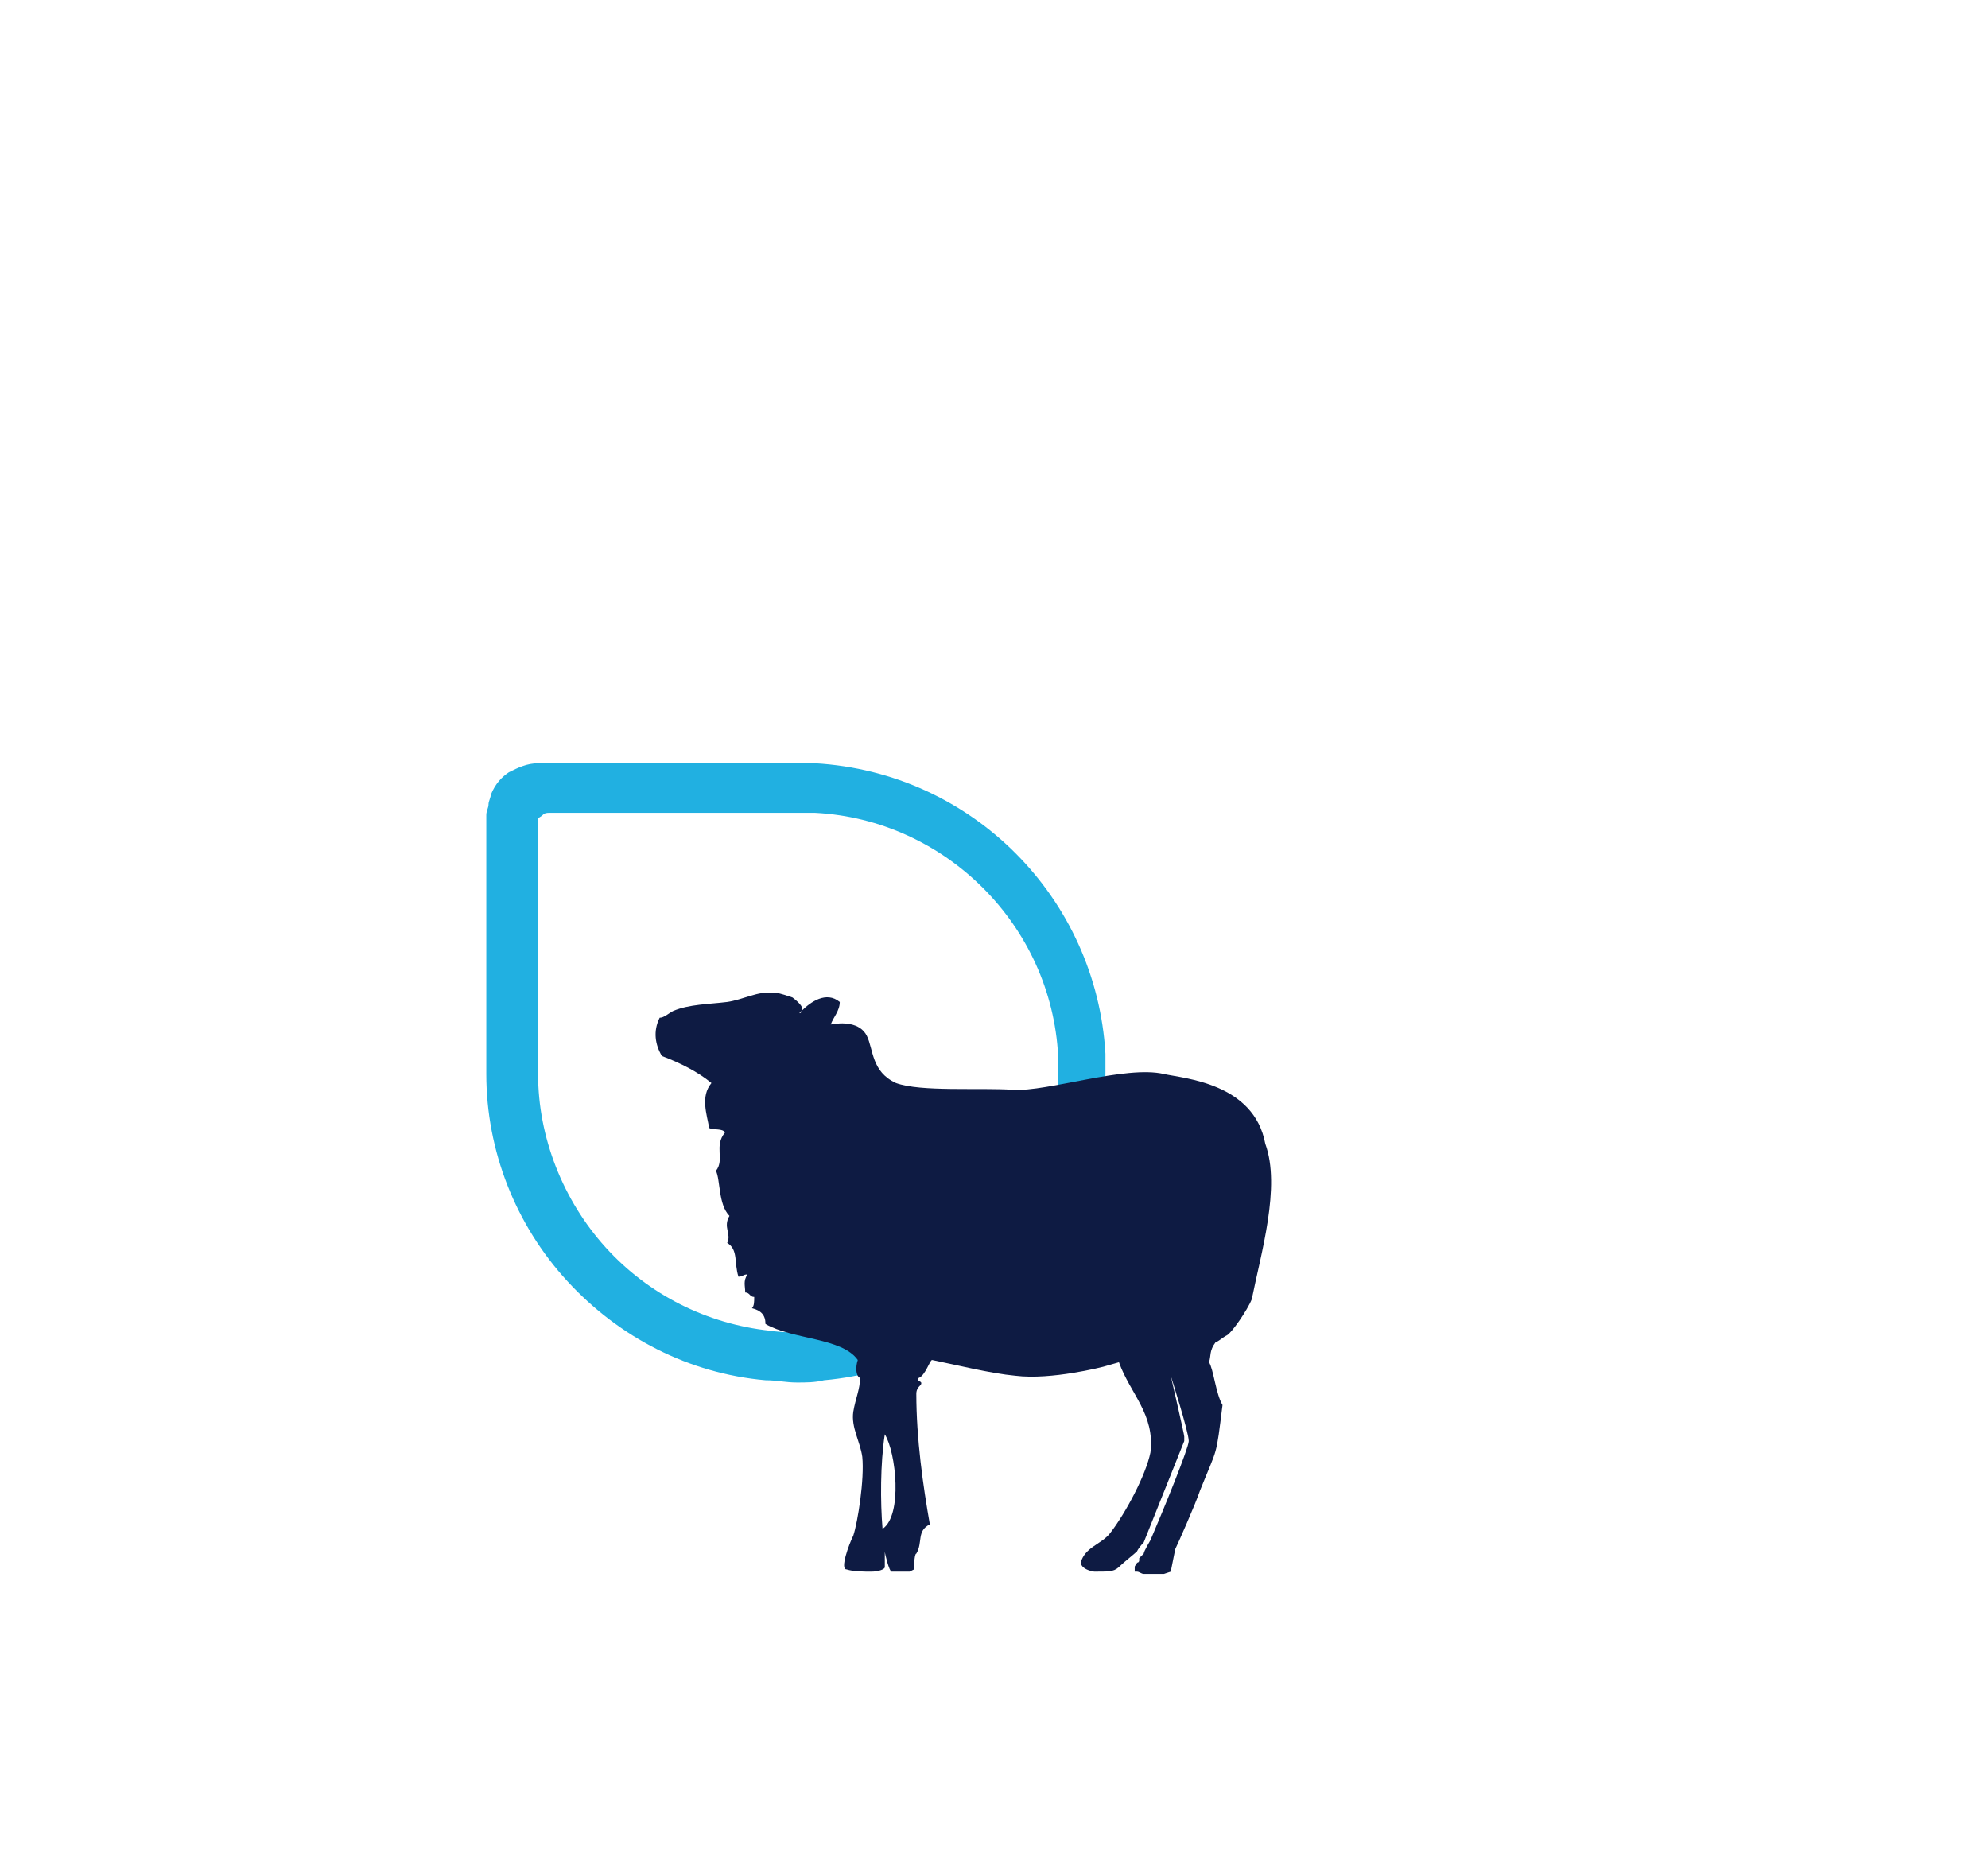
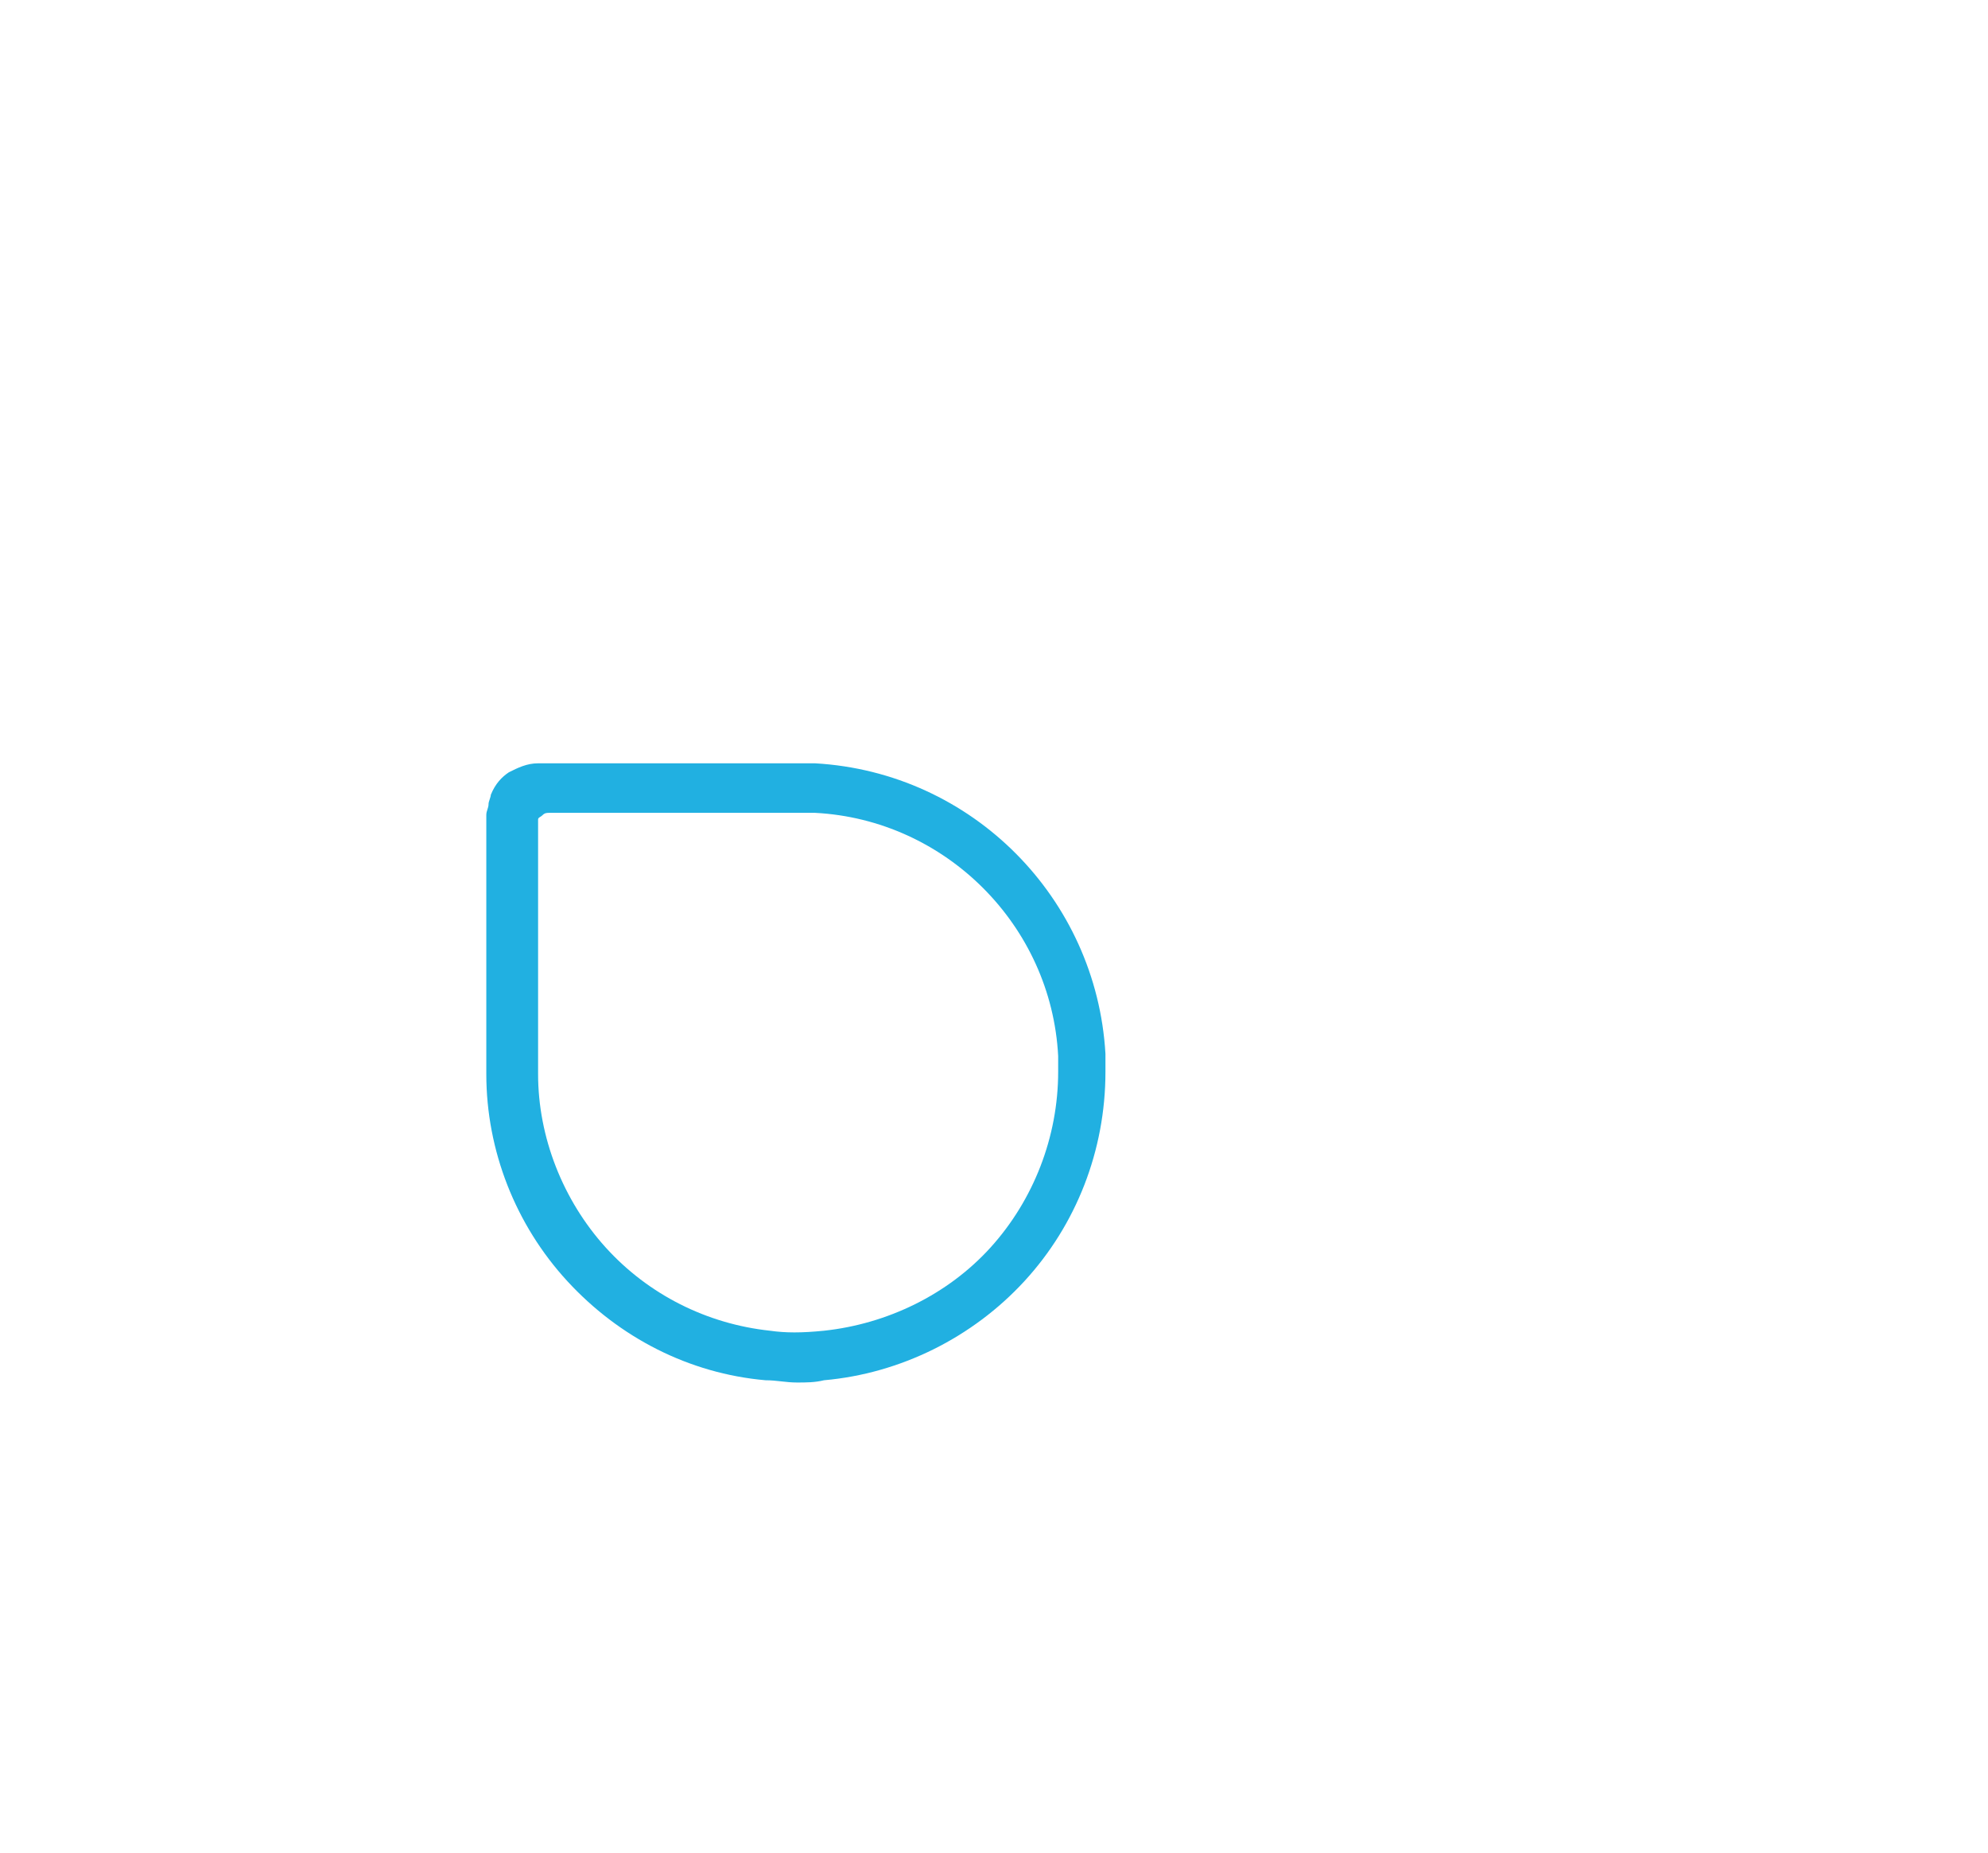
<svg xmlns="http://www.w3.org/2000/svg" version="1.1" id="Capa_1" x="0px" y="0px" viewBox="0 0 88.3 82.3" style="enable-background:new 0 0 88.3 82.3;" xml:space="preserve">
  <style type="text/css">
	.st0{fill:#21B0E1;}
	.st1{fill-rule:evenodd;clip-rule:evenodd;fill:#0E1B43;}
</style>
  <g id="back">
</g>
  <g>
    <path class="st0" d="M49.1,46.8c-0.4-6.9-5.9-12.5-12.9-12.9l-4.1,0c-3.5,0-8.1,0-8.2,0c-0.5,0-0.9,0.2-1.3,0.4   c-0.3,0.2-0.6,0.5-0.8,1c0,0.1-0.1,0.3-0.1,0.4c0,0.2-0.1,0.3-0.1,0.5l0,11.5c0,3.4,1.3,6.7,3.6,9.2c2.3,2.5,5.4,4.1,8.8,4.4   c0.5,0,0.9,0.1,1.4,0.1c0.4,0,0.8,0,1.2-0.1c3.4-0.3,6.6-1.9,8.9-4.4c2.3-2.5,3.6-5.8,3.6-9.3L49.1,46.8z M34.2,59.1   c-2.8-0.3-5.4-1.6-7.3-3.7c-1.9-2.1-3-4.9-3-7.7l0-10l0-1.2c0,0,0-0.1,0-0.1c0,0,0,0,0,0c0-0.1,0.1-0.1,0.2-0.2   c0.1-0.1,0.2-0.1,0.3-0.1c0.5,0,11.7,0,11.8,0c5.8,0.3,10.5,5,10.8,10.8c0,0,0,0.4,0,0.4l0,0.3c0,2.9-1.1,5.7-3,7.8   c-1.9,2.1-4.6,3.4-7.4,3.7C35.6,59.2,34.9,59.2,34.2,59.1z" />
    <g>
-       <path class="st1" d="M56.2,50.8c-0.5-2.7-3.6-2.9-4.5-3.1c-1.7-0.4-5.2,0.8-6.7,0.7c-1.5-0.1-4.1,0.1-5.2-0.3    c-1.1-0.5-1-1.5-1.3-2.1c-0.3-0.6-1.1-0.6-1.6-0.5c0.1-0.3,0.4-0.6,0.4-1c-0.6-0.5-1.3,0-1.7,0.4c0,0,0,0.1-0.1,0.1    c0,0,0.1-0.1,0.1-0.1c0.1-0.1,0-0.3-0.4-0.6c-0.6-0.2-0.6-0.2-0.9-0.2c-0.6-0.1-1.3,0.3-2,0.4c-0.8,0.1-1.7,0.1-2.4,0.4    c-0.2,0.1-0.4,0.3-0.6,0.3c-0.3,0.6-0.2,1.2,0.1,1.7c0.8,0.3,1.6,0.7,2.2,1.2c-0.5,0.6-0.2,1.4-0.1,2c0.2,0.1,0.6,0,0.7,0.2    c-0.5,0.6,0,1.2-0.4,1.7c0.2,0.4,0.1,1.5,0.6,2c-0.3,0.5,0.1,0.8-0.1,1.2c0.5,0.3,0.3,0.9,0.5,1.5c0.2,0,0.2-0.1,0.4-0.1    c-0.2,0.3-0.1,0.5-0.1,0.8c0.2,0,0.2,0.2,0.4,0.2c0,0.2,0,0.4-0.1,0.5c0.4,0.1,0.6,0.3,0.6,0.7c1.2,0.7,3.4,0.6,4.1,1.6    c-0.1,0.3-0.1,0.7,0.1,0.8c0,0.5-0.2,0.9-0.3,1.5c-0.1,0.7,0.3,1.3,0.4,2c0.1,1-0.2,2.9-0.4,3.5c-0.2,0.4-0.6,1.5-0.3,1.5    c0.3,0.1,0.8,0.1,1.1,0.1c0.3,0,0.6-0.1,0.6-0.2c0-0.1,0-0.6,0-0.7c0,0.1,0.2,0.9,0.3,0.9c0.1,0,0.8,0,0.8,0l0.2-0.1    c0,0,0-0.7,0.1-0.7c0.3-0.5,0-1,0.6-1.3c-0.3-1.7-0.6-3.8-0.6-5.8c0-0.2,0.1-0.3,0.2-0.4c0.1-0.2-0.2-0.1-0.1-0.3    c0.3-0.1,0.5-0.8,0.6-0.8c1,0.2,2.6,0.6,3.7,0.7c1.6,0.2,3.9-0.4,3.9-0.4l0.7-0.2c0.5,1.4,1.6,2.3,1.4,4c-0.2,1-1.1,2.7-1.8,3.6    c-0.4,0.5-1.1,0.6-1.3,1.3c0,0,0,0.3,0.6,0.4c0.8,0,0.9,0,1.2-0.3c0.1-0.1,0.6-0.5,0.7-0.6c0.1-0.2,0.3-0.4,0.3-0.4l1.8-4.5    c0,0,0-0.1,0-0.2c0-0.1-0.6-2.7-0.6-2.7s0.8,2.5,0.8,2.9c0,0.3-1.1,3-1.7,4.4c0,0-0.3,0.5-0.3,0.6c-0.1,0.1-0.1,0.1-0.2,0.2    c0,0,0,0,0,0.1c0,0,0,0.1-0.1,0.1c0,0.1-0.1,0.1-0.1,0.2c0,0.1,0,0.1,0,0.2c0,0,0,0,0.1,0c0.1,0,0.2,0.1,0.3,0.1    c0.7,0,0.9,0,0.9,0l0.3-0.1l0.2-1c0.1-0.2,0.9-2,1.1-2.6c0.8-2,0.7-1.4,1-3.8c-0.3-0.5-0.4-1.6-0.6-1.9c0.1-0.3,0-0.5,0.3-0.9    c0.1,0,0.3-0.2,0.5-0.3c0.2-0.1,0.9-1.1,1.1-1.6C56,55.7,56.9,52.7,56.2,50.8 M39.2,67.9c-0.1-1.2-0.1-2.9,0.1-4.2    C39.8,64.5,40.1,67.3,39.2,67.9" />
-     </g>
+       </g>
  </g>
</svg>